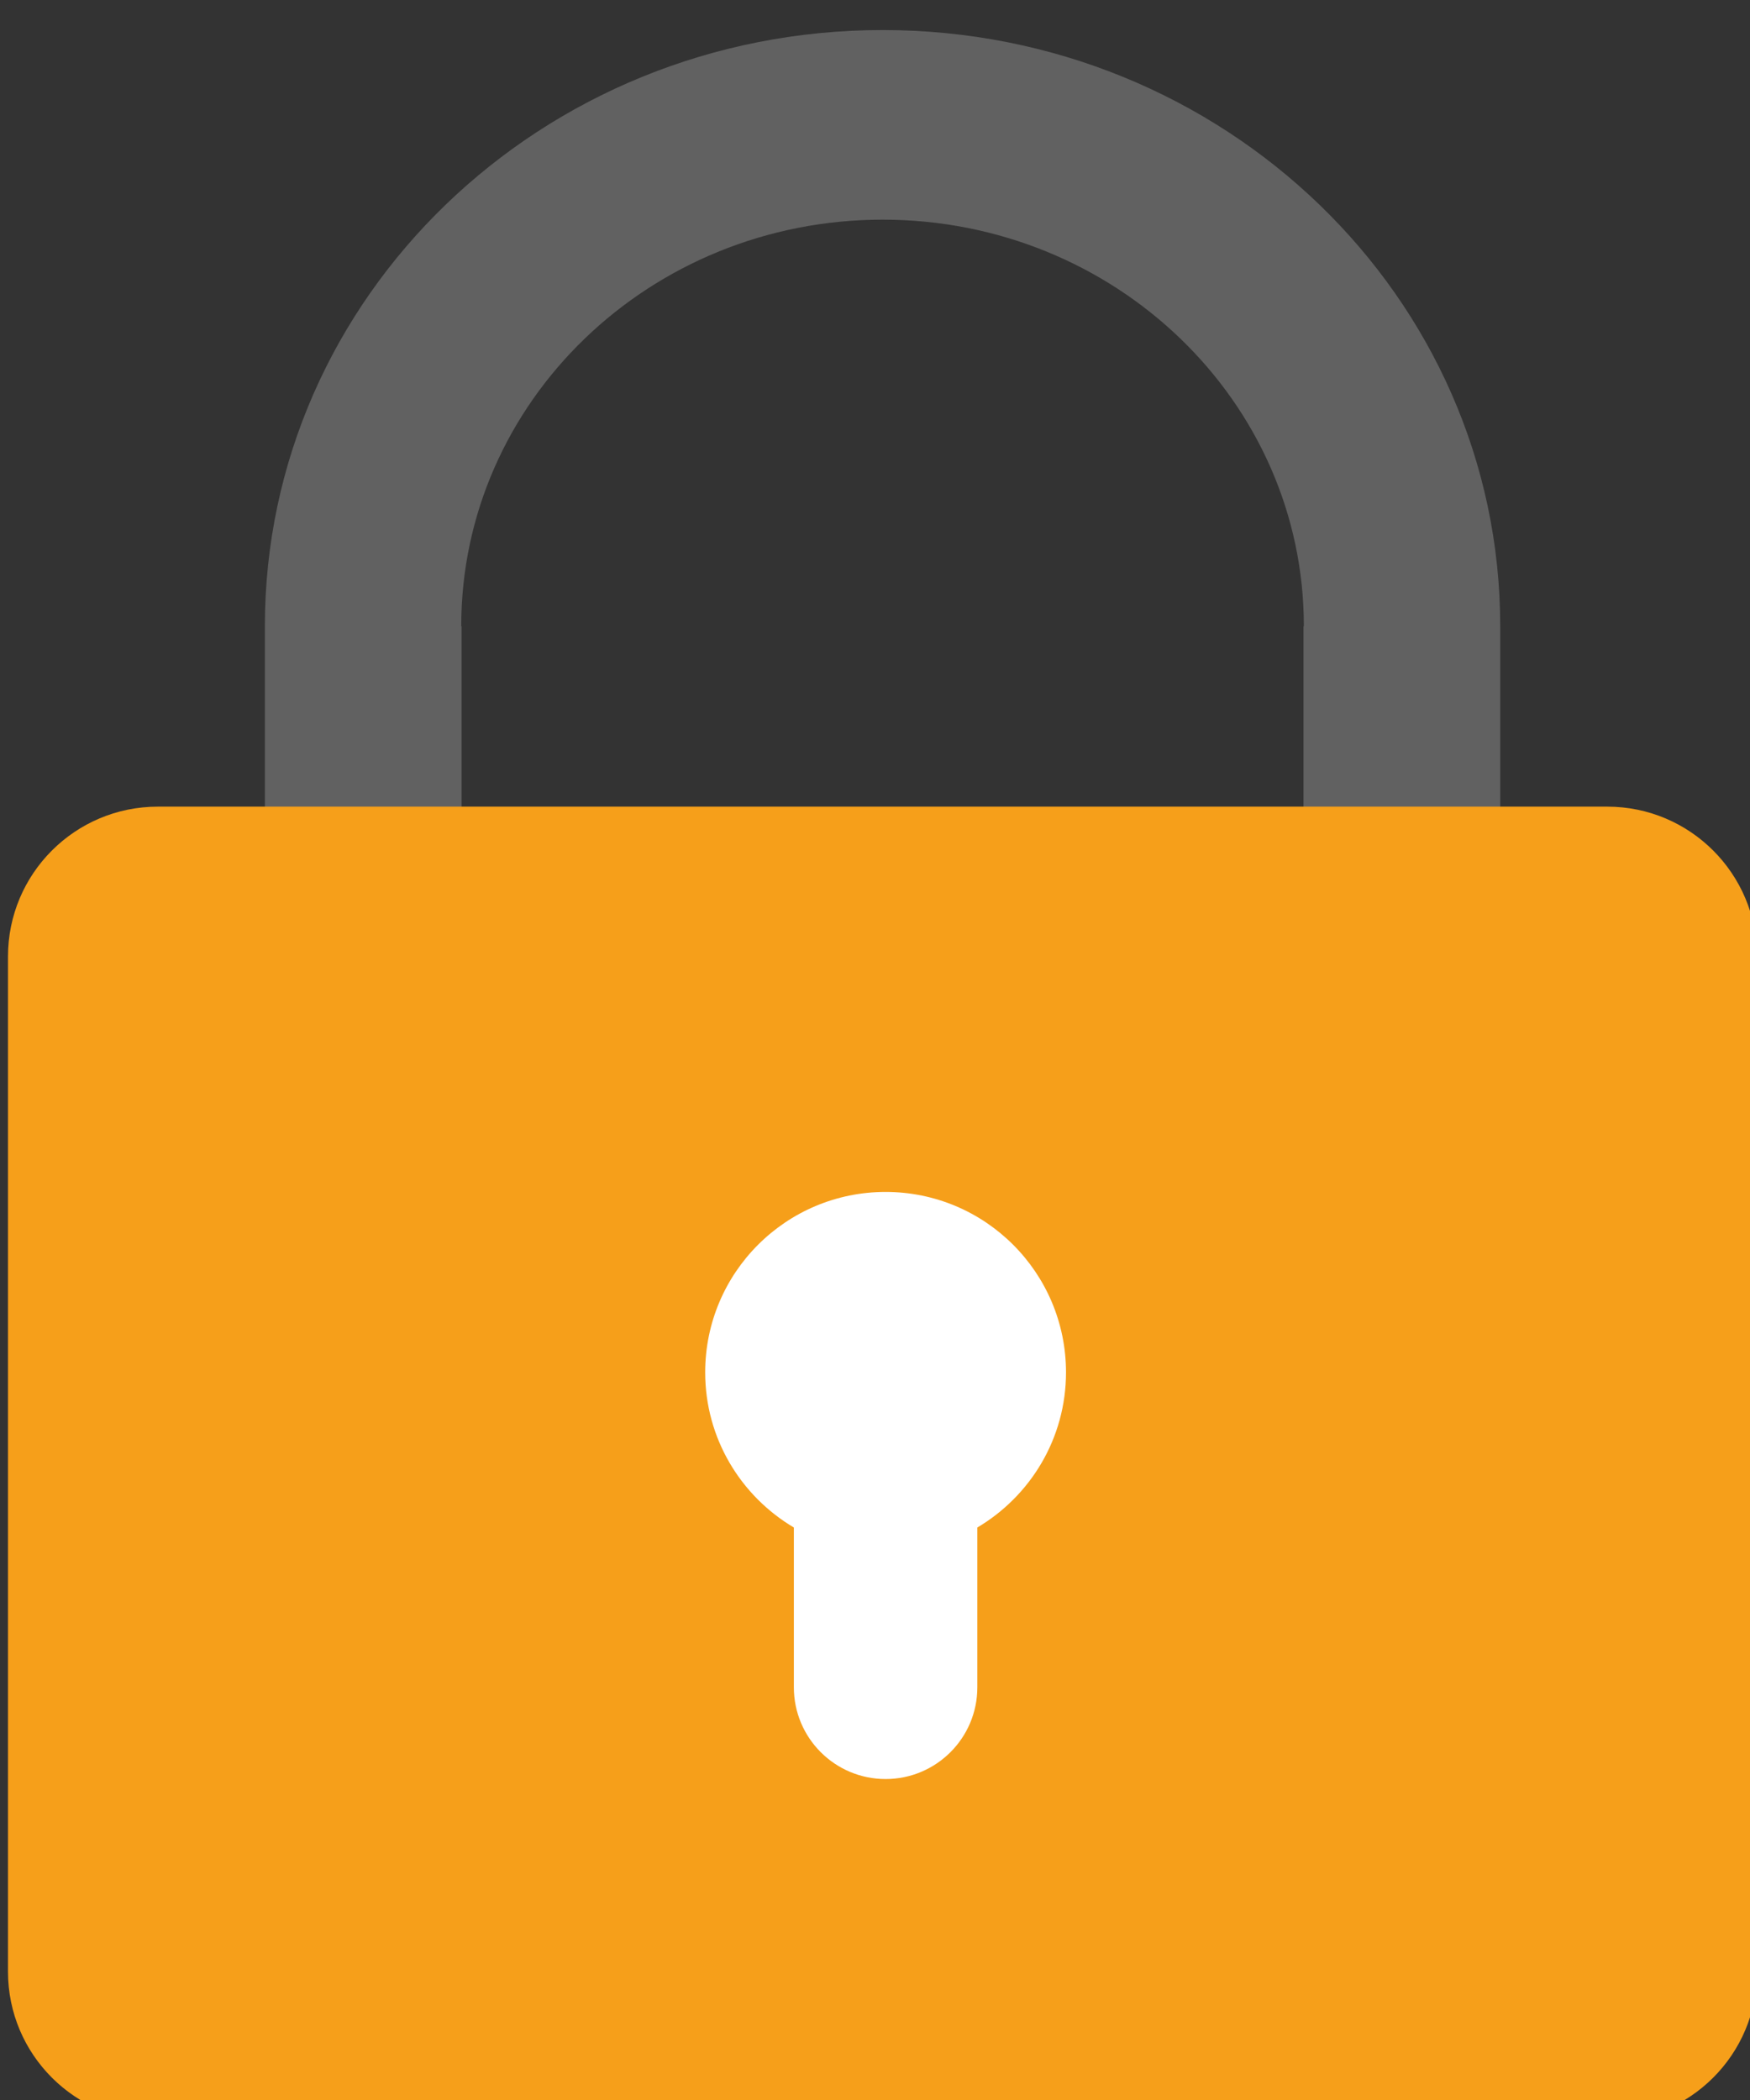
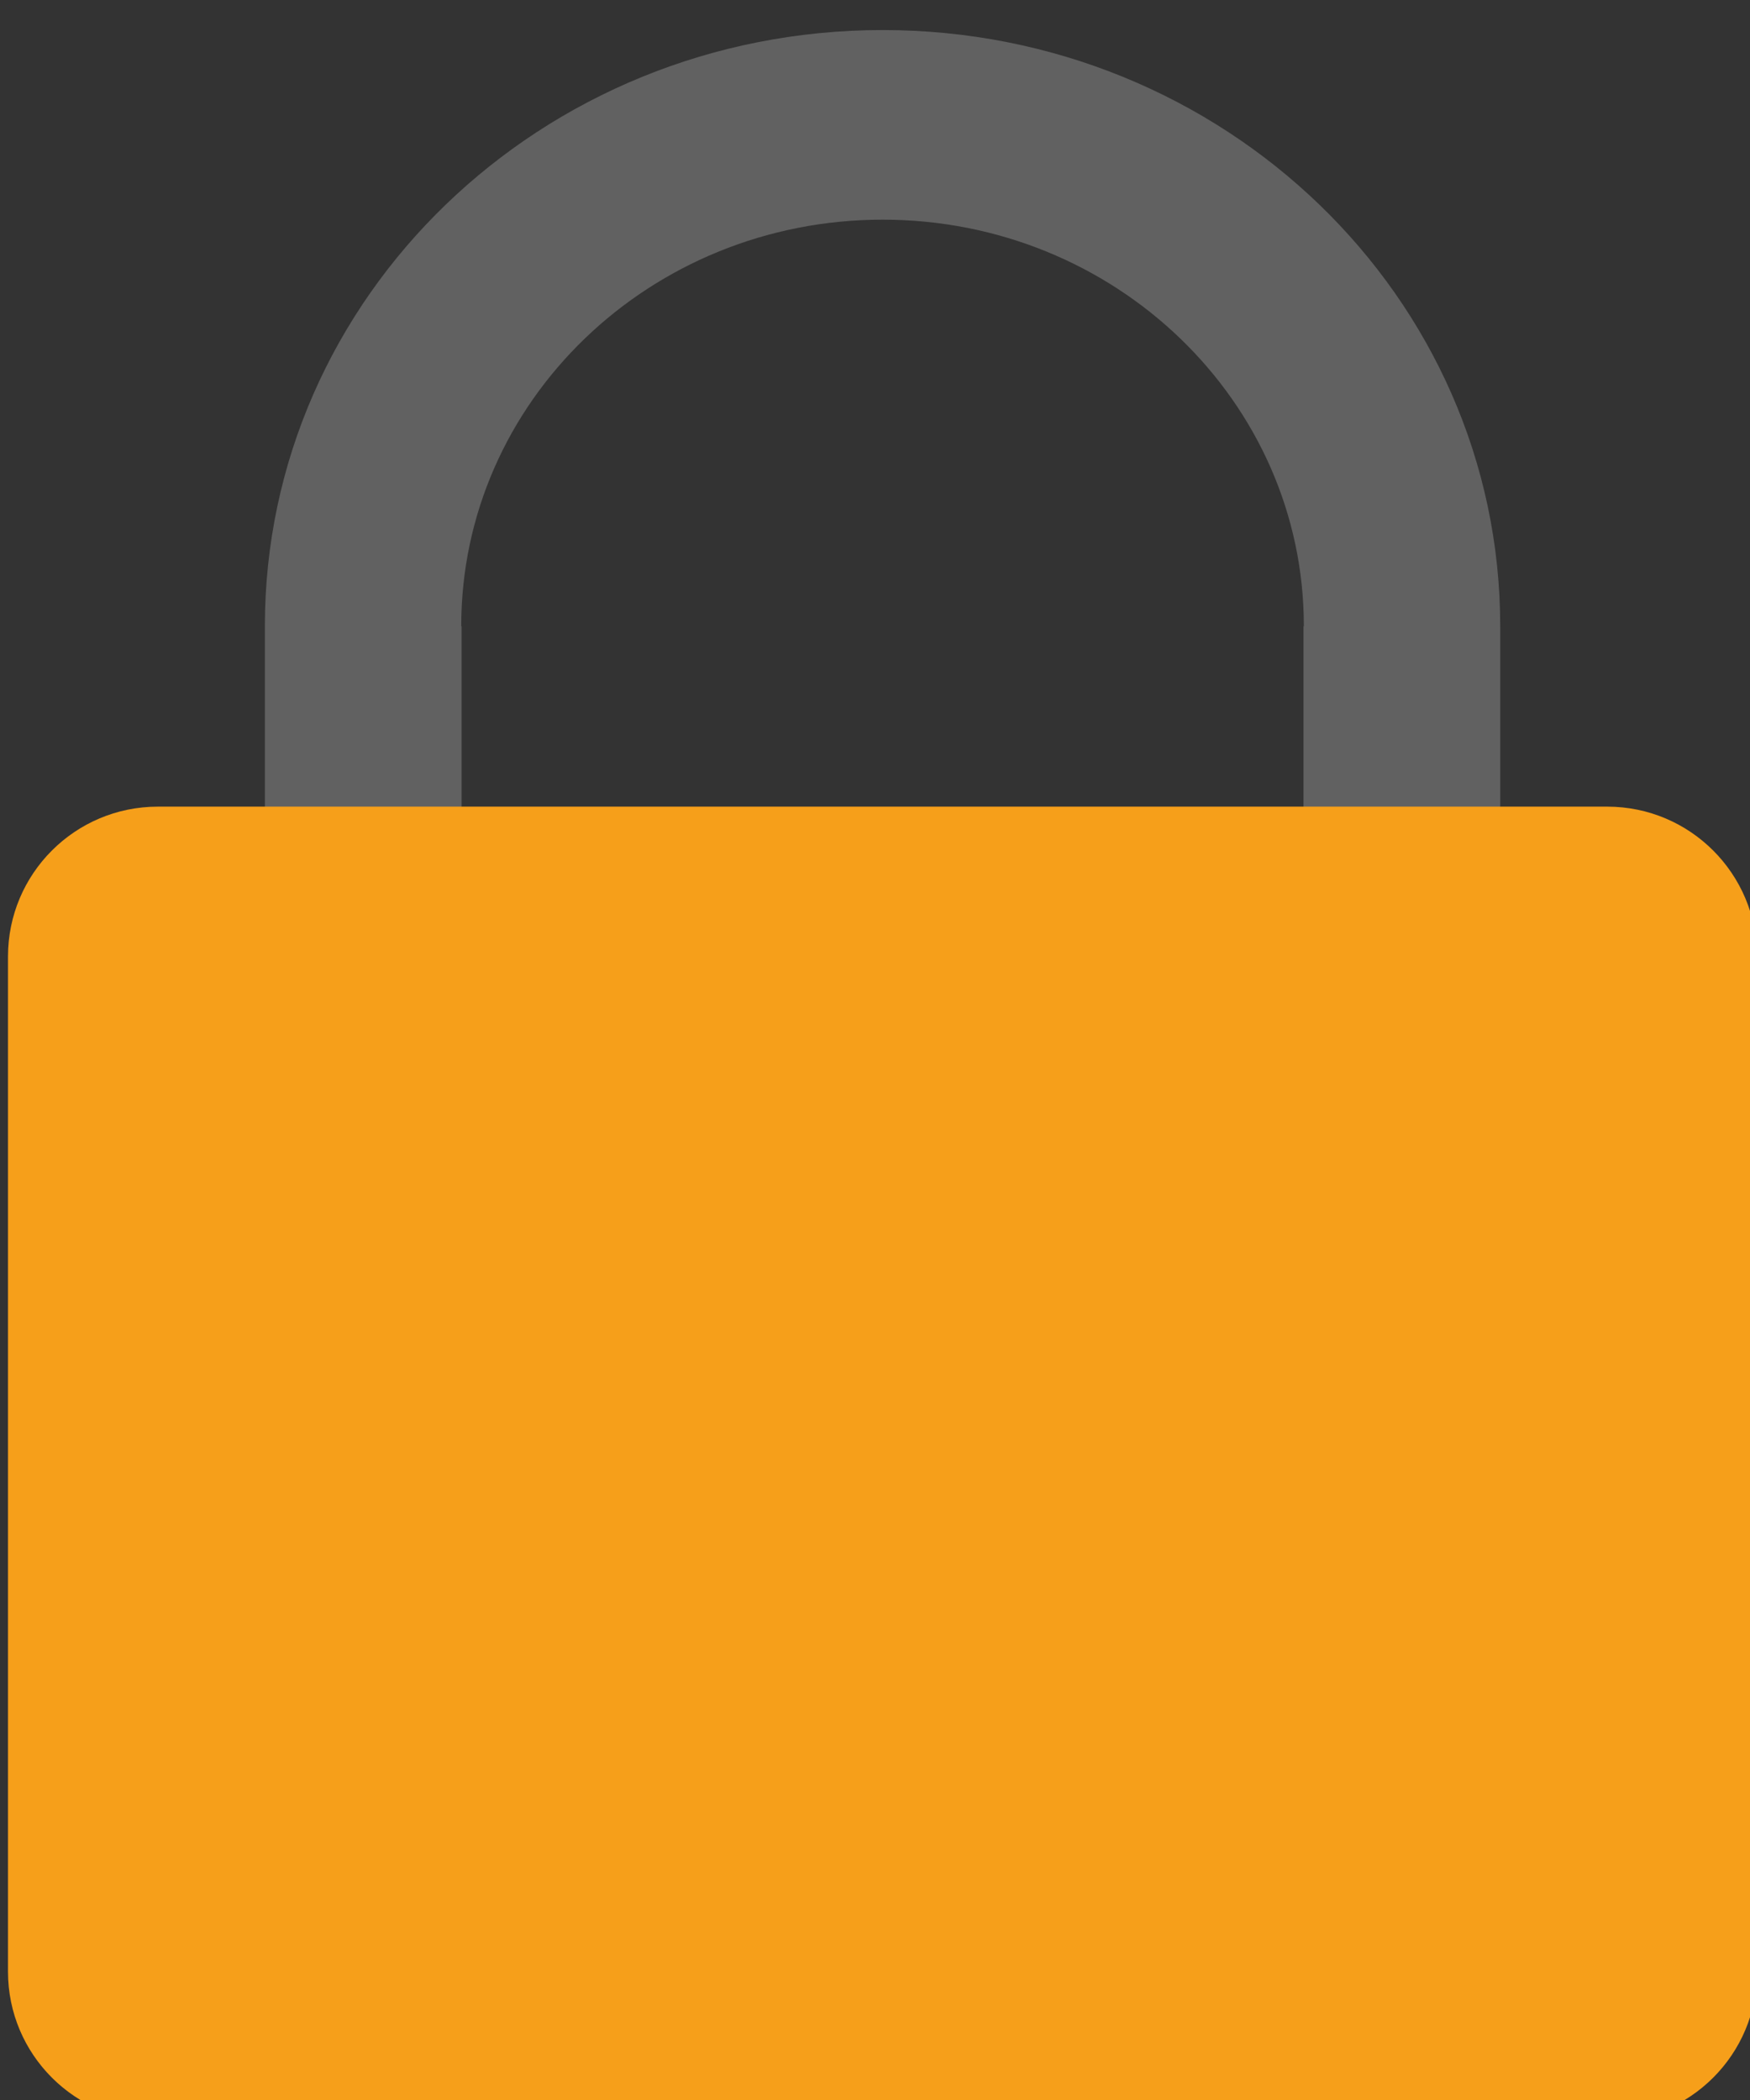
<svg xmlns="http://www.w3.org/2000/svg" width="100%" height="100%" viewBox="0 0 30 36" version="1.1" xml:space="preserve" style="fill-rule:evenodd;clip-rule:evenodd;stroke-linejoin:round;stroke-miterlimit:2;">
  <rect x="0" y="0" width="30" height="36" fill="#333333" stroke="none" />
  <g transform="matrix(1,0,0,1,-945,-200.321)">
    <g transform="matrix(1,0,0,1,2185.74,3735.61)">
      <g transform="matrix(0.28,0,0,0.28,-985.209,-2559.99)">
        <g transform="matrix(1,0,0,1,-1037.73,-3789.52)">
          <path d="M179.16,308.149C158.261,308.149 141.336,324.484 141.336,344.645L141.336,371.423L153.379,371.423L153.379,344.645L153.358,344.645C153.358,330.895 164.908,319.758 179.16,319.758C193.397,319.758 204.947,330.895 204.947,344.645L204.926,344.645L204.926,371.423L216.969,371.423L216.969,344.645C216.969,324.484 200.043,308.149 179.16,308.149Z" style="fill:rgb(97,97,97);fill-rule:nonzero;" />
        </g>
        <g transform="matrix(1,0,0,1,-1037.73,-3789.52)">
          <path d="M134.783,355.696L223.522,355.696C228.589,355.696 232.696,359.804 232.696,364.87L232.696,427.025C232.696,432.092 228.589,436.199 223.522,436.199L134.783,436.199C129.716,436.199 125.609,432.092 125.609,427.025L125.609,364.87C125.609,359.804 129.716,355.696 134.783,355.696Z" style="fill:rgb(246,159,26);fill-rule:nonzero;" />
        </g>
        <g transform="matrix(1,0,0,1,-1037.73,-3789.52)">
-           <path d="M190.385,390.331C190.385,384.23 185.44,379.285 179.34,379.285C173.239,379.285 168.294,384.23 168.294,390.331C168.294,394.378 170.477,397.906 173.723,399.83L173.723,409.614C173.723,412.716 176.238,415.23 179.34,415.23C182.441,415.23 184.956,412.716 184.956,409.614L184.956,399.83C188.202,397.906 190.385,394.378 190.385,390.331Z" style="fill:white;fill-rule:nonzero;" />
-         </g>
+           </g>
      </g>
    </g>
  </g>
</svg>